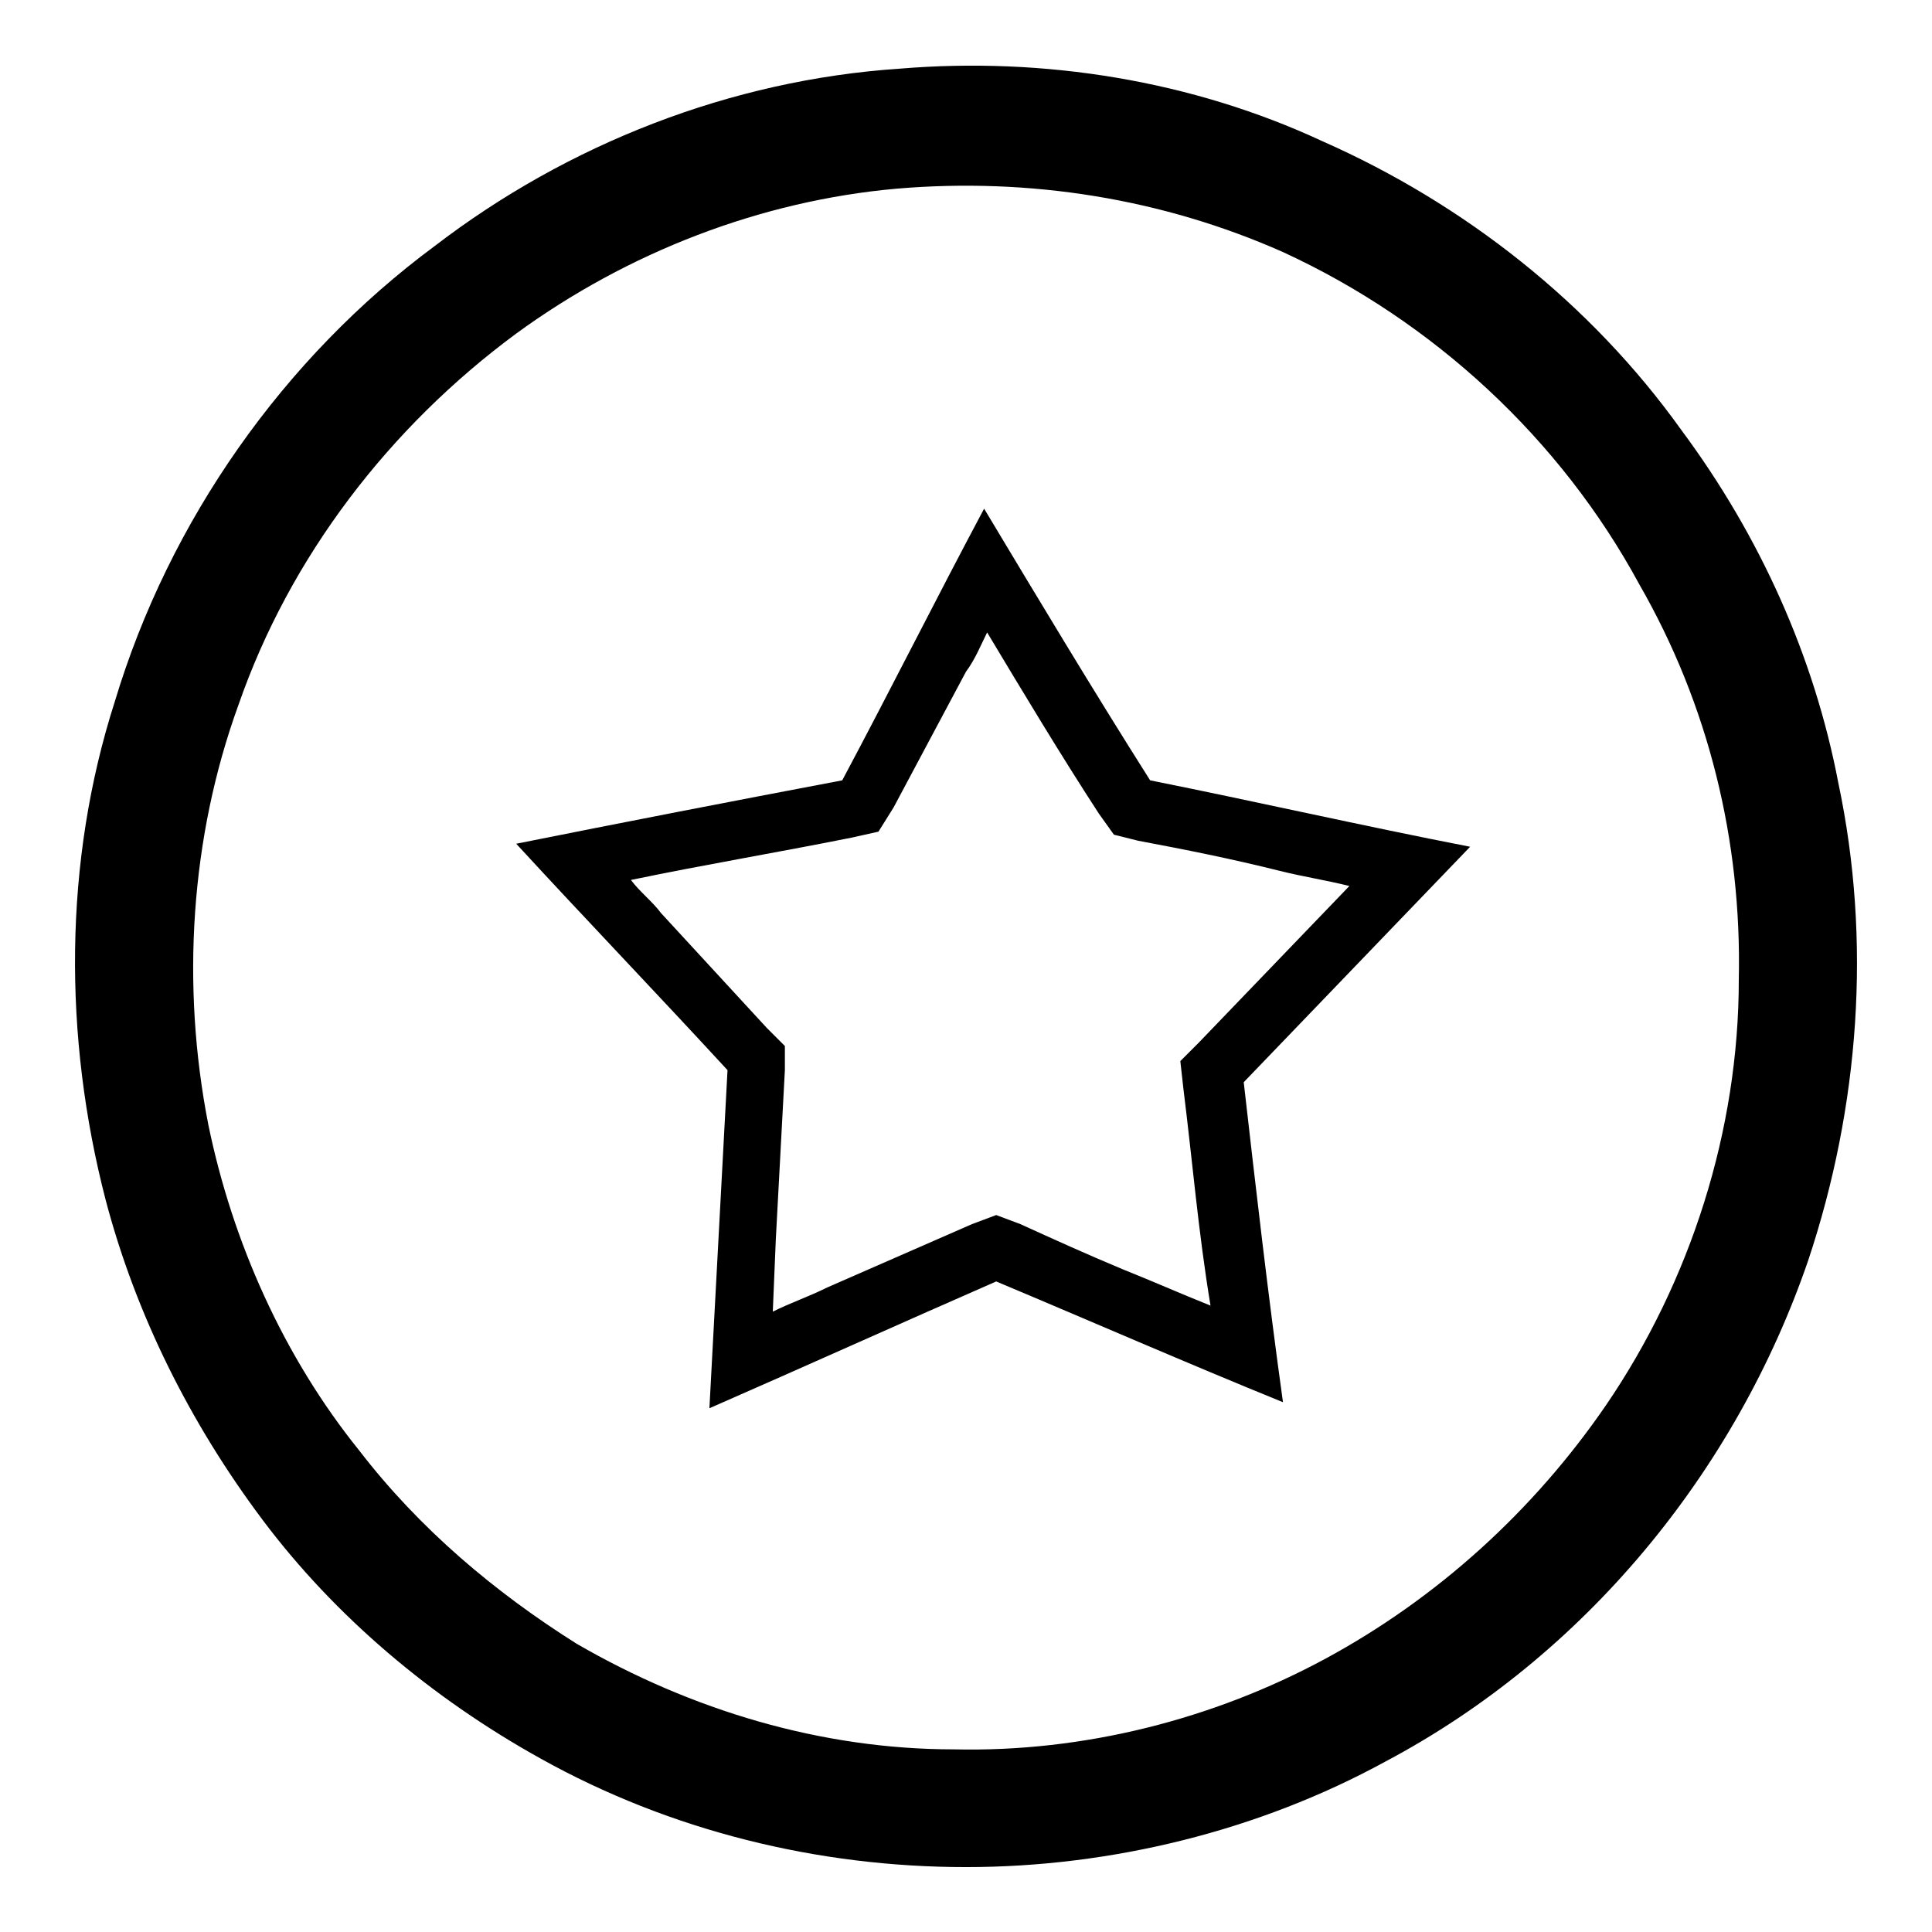
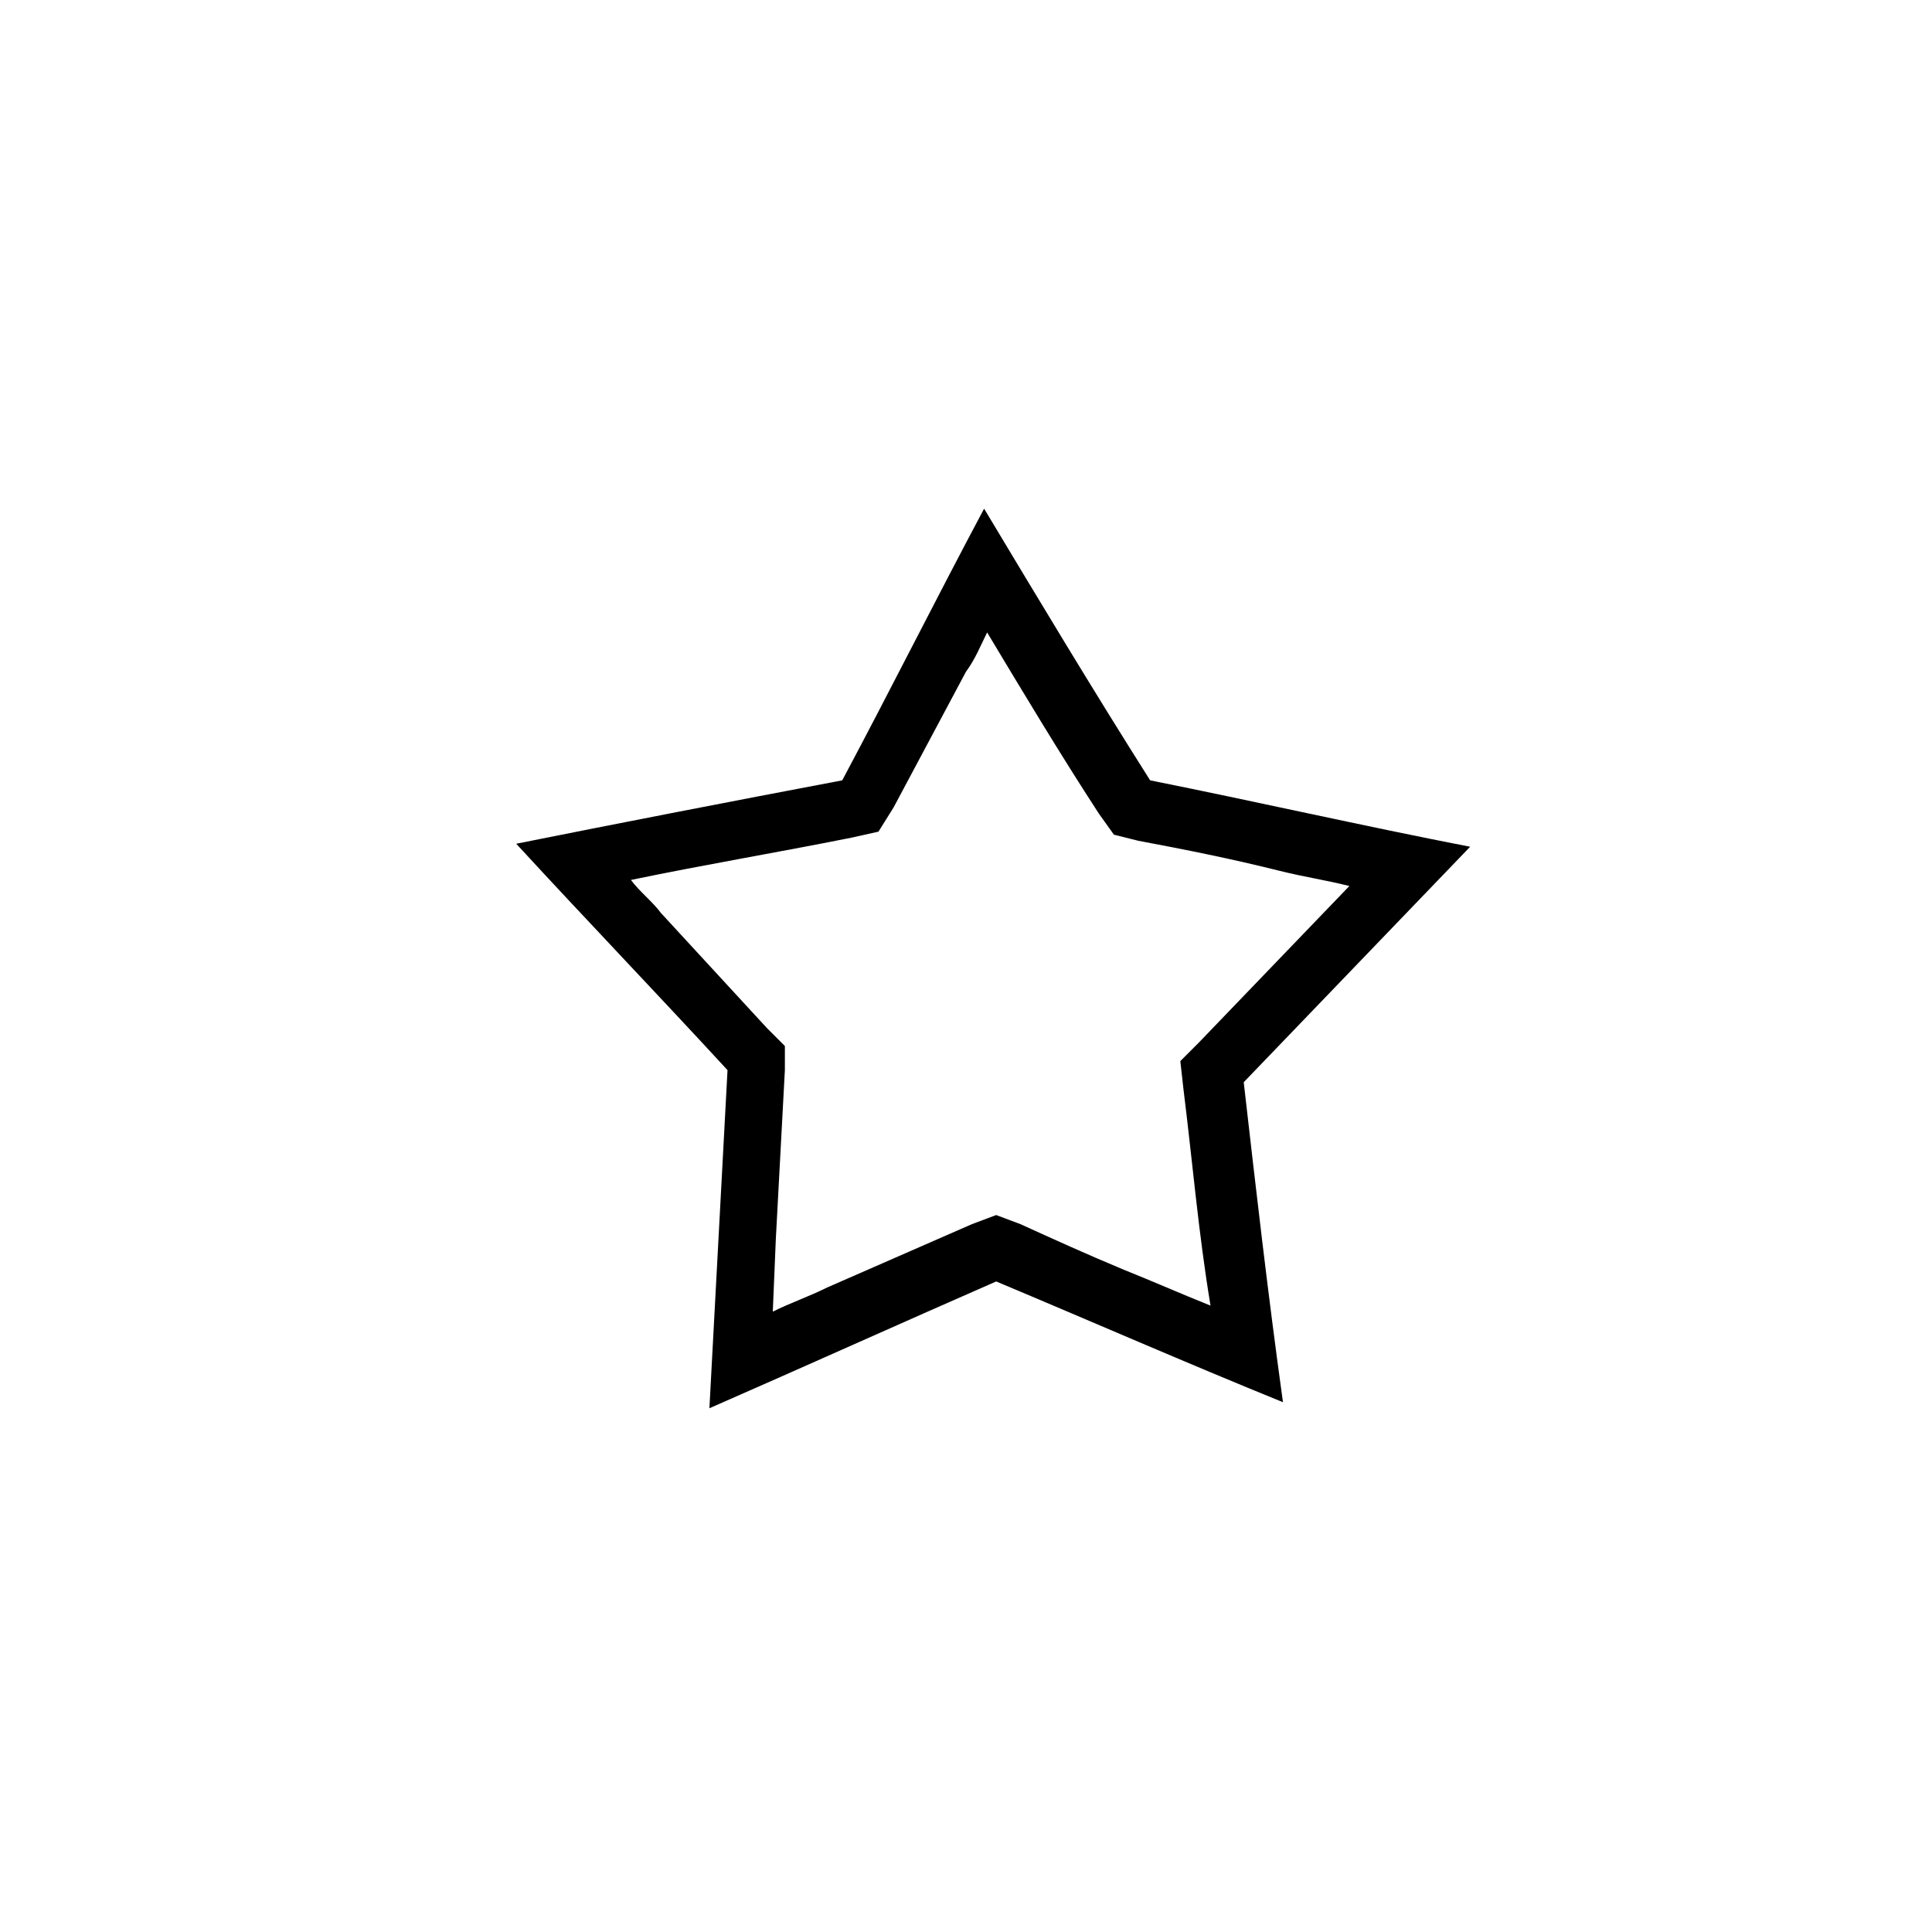
<svg xmlns="http://www.w3.org/2000/svg" version="1.1" x="0px" y="0px" viewBox="0 0 256 256" enable-background="new 0 0 256 256" xml:space="preserve">
  <g>
    <g>
-       <path fill="#000000" d="M119.2,9.1c19.2-1.6,38.8,1.6,56,9.6C194,27,210.8,40.2,222.8,57c10.4,14,17.6,30,20.8,46.8c4.4,20.8,2.8,42.8-4,63.2c-9.6,28-29.6,52.4-56,66.4c-16.8,9.2-36.4,14-55.6,14c-19.6,0-39.2-4.8-56.4-14.4c-14.4-8-27.2-18.8-36.8-31.6c-9.6-12.8-16.8-27.2-20.8-42.4c-5.6-21.6-5.6-44.8,1.2-66c7.2-24,22.4-45.6,42.4-60.4C75.2,19.1,96.8,10.6,119.2,9.1 M118.8,25c-18,1.6-35.6,8.4-50.4,19.2c-16.8,12.4-30,29.6-36.8,49.2c-6.4,17.6-7.6,37.2-4,55.6c3.2,15.6,10,30.8,20,43.2c8,10.4,18,18.8,28.8,25.6c15.2,8.8,32.4,14,50,14c17.2,0.4,34.4-4,49.2-12c14.8-8,27.6-19.6,37.2-33.6c11.2-16.4,17.6-36.4,17.6-56.4c0.4-18.4-4-36.4-13.2-52.4c-10.4-19.2-27.2-34.8-47.2-44C154,26.3,136.4,23.5,118.8,25z" />
      <path fill="#000000" d="M130.8,83.8c4.8,8,9.6,16,14.8,24l2,2.8l3.2,0.8c6.4,1.2,12.4,2.4,18.8,4c3.2,0.8,6,1.2,9.2,2l-20,20.8l-2.4,2.4l0.4,3.6c1.2,9.6,2,19.2,3.6,28.8c-4-1.6-7.6-3.2-11.6-4.8c-4.8-2-9.2-4-13.6-6L132,161l-3.2,1.2c-6.4,2.8-12.8,5.6-19.2,8.4c-2.4,1.2-4.8,2-7.2,3.2l0.4-9.6l1.2-22.4v-3.2l-2.4-2.4c-4.8-5.2-9.2-10-14-15.2c-1.2-1.6-2.8-2.8-4-4.4c9.6-2,19.2-3.6,29.2-5.6l3.6-0.8l2-3.2c3.2-6,6.4-12,9.6-18C129.2,87.4,130,85.4,130.8,83.8 M130.4,67.4c-6.4,12-12.4,24-18.8,36c-14.8,2.8-29.2,5.6-43.2,8.4c9.2,10,18.8,20,28,30c-0.8,14.8-1.6,30-2.4,44.8c12.8-5.6,25.2-11.2,38-16.8c12.4,5.2,25.2,10.8,38,16c-2-14.4-3.6-28.4-5.2-42.4c10-10.4,20-20.8,30-31.2c-14.4-2.8-28.4-6-42.4-8.8C144.8,91.4,137.6,79.4,130.4,67.4L130.4,67.4z" />
    </g>
  </g>
</svg>